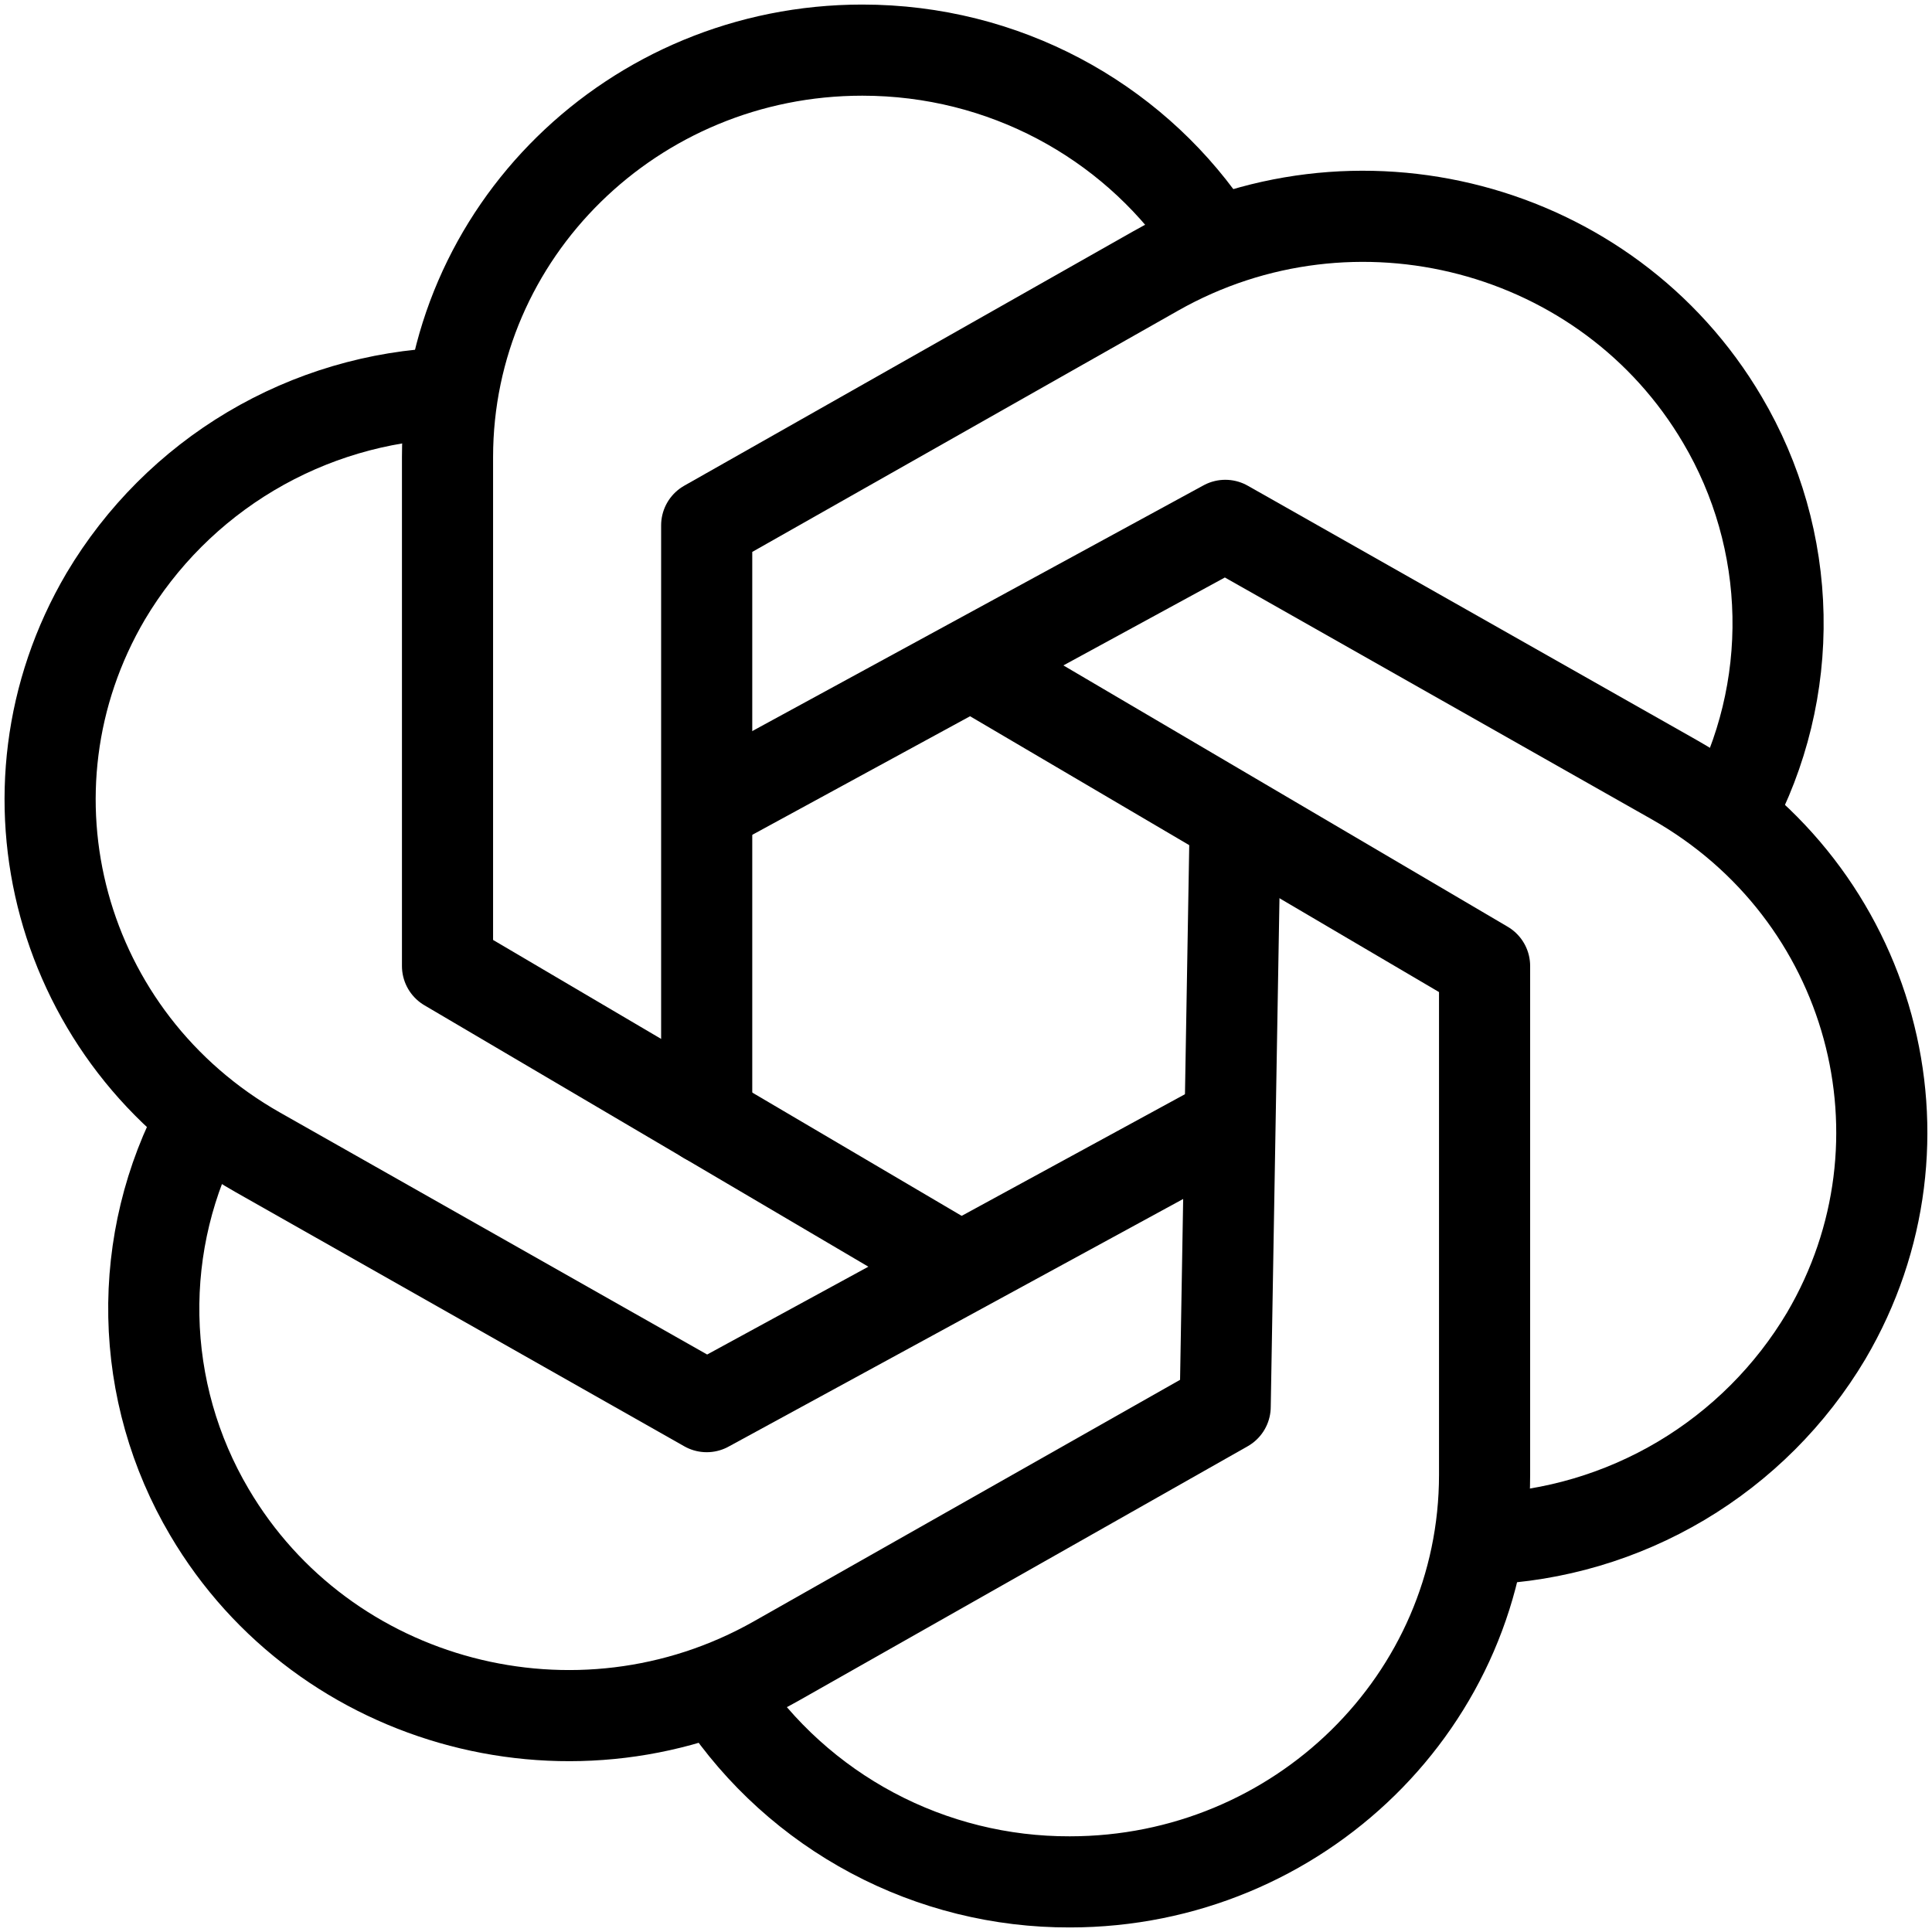
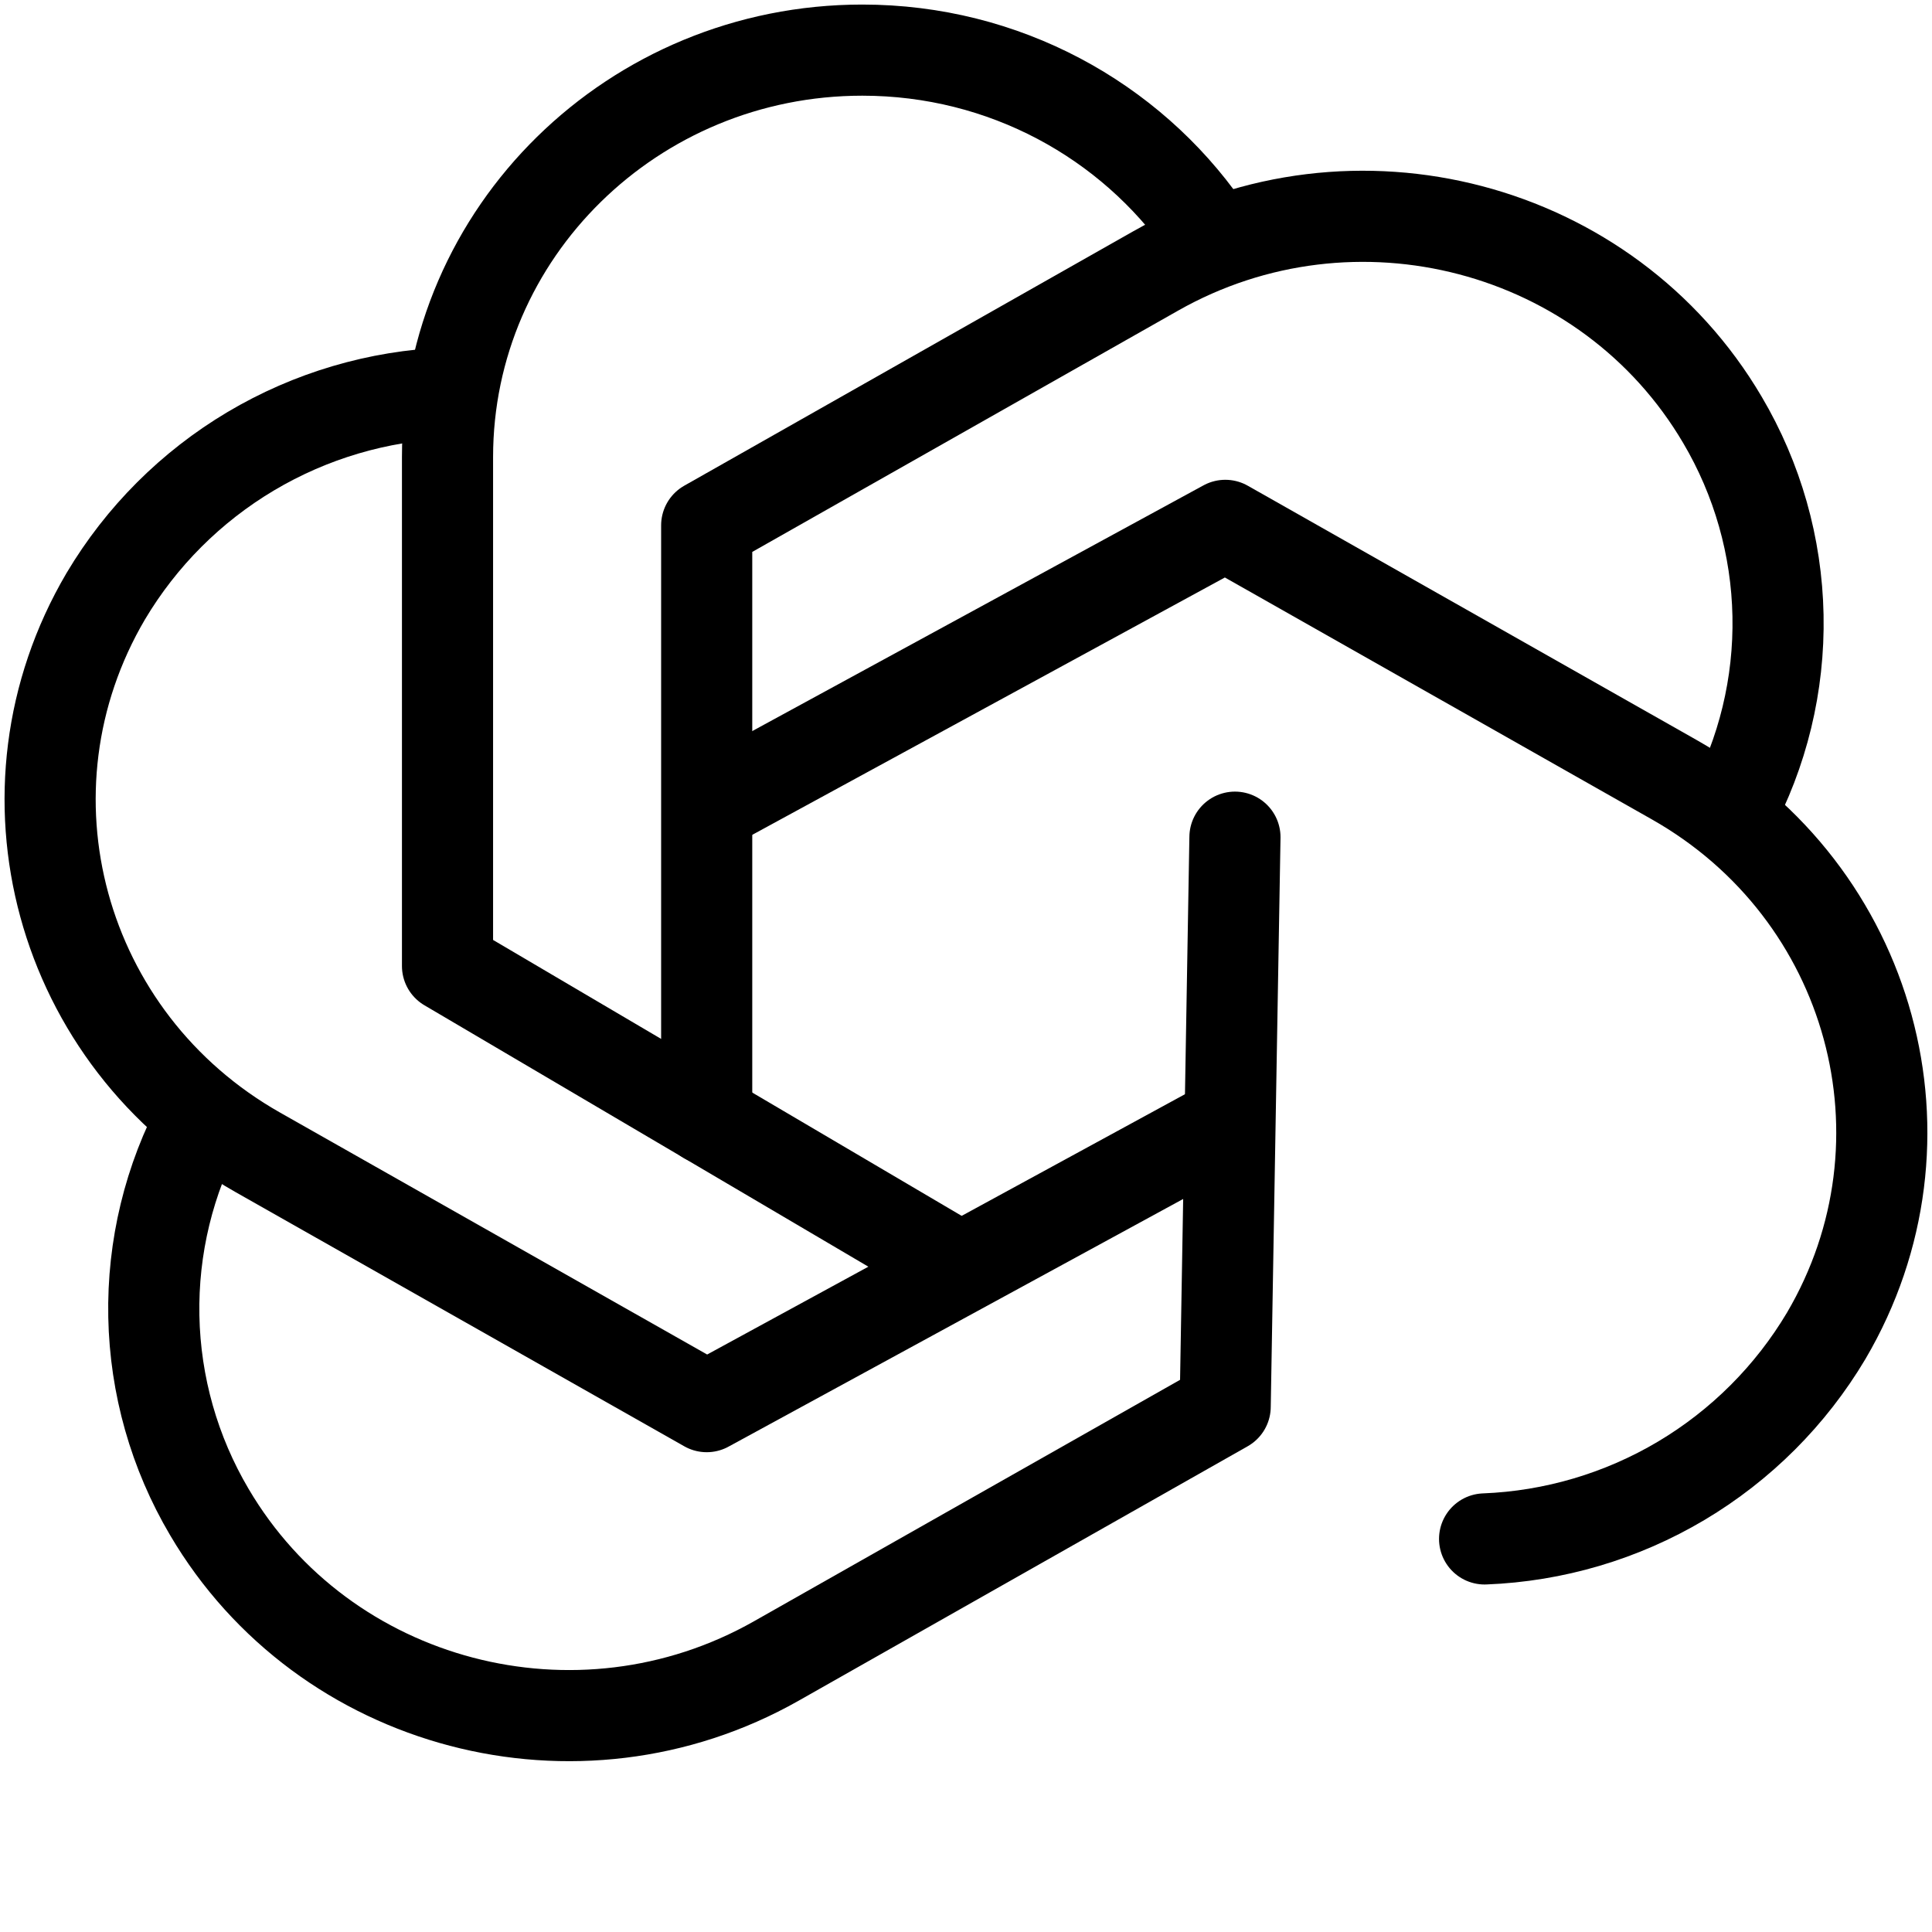
<svg xmlns="http://www.w3.org/2000/svg" width="106" height="106" viewBox="0 0 106 106" fill="none">
  <path d="M51.576 68.912L24.553 53V25.083C24.553 12.744 34.742 2.75 47.31 2.75C55.11 2.75 61.995 6.603 66.098 12.471" stroke="black" stroke-width="5" stroke-linecap="round" stroke-linejoin="round" />
-   <path d="M39.6 93.088C41.698 96.225 44.54 98.794 47.871 100.567C51.203 102.34 54.921 103.261 58.695 103.25C71.257 103.25 81.452 93.256 81.452 80.917V53L53.893 36.791" stroke="black" stroke-width="5" stroke-linecap="round" stroke-linejoin="round" />
  <path d="M38.773 61.375V28.824L63.407 14.866C74.295 8.696 88.214 12.353 94.501 23.034C96.426 26.291 97.477 29.989 97.551 33.771C97.626 37.553 96.721 41.29 94.925 44.62" stroke="black" stroke-width="5" stroke-linecap="round" stroke-linejoin="round" />
  <path d="M11.069 61.375C9.272 64.704 8.366 68.441 8.44 72.223C8.513 76.005 9.563 79.704 11.487 82.96C17.774 93.641 31.699 97.298 42.587 91.134L67.22 77.176L67.756 45.932" stroke="black" stroke-width="5" stroke-linecap="round" stroke-linejoin="round" />
  <path d="M81.453 84.434C85.259 84.287 88.967 83.19 92.241 81.244C95.514 79.297 98.249 76.563 100.196 73.29C106.477 62.609 102.748 48.947 91.866 42.783L67.227 28.824L38.98 44.206" stroke="black" stroke-width="5" stroke-linecap="round" stroke-linejoin="round" />
  <path d="M24.553 21.566C20.747 21.712 17.037 22.809 13.762 24.755C10.488 26.701 7.752 29.436 5.804 32.71C-0.483 43.391 3.247 57.054 14.135 63.218L38.774 77.176L66.959 61.822" stroke="black" stroke-width="5" stroke-linecap="round" stroke-linejoin="round" />
</svg>